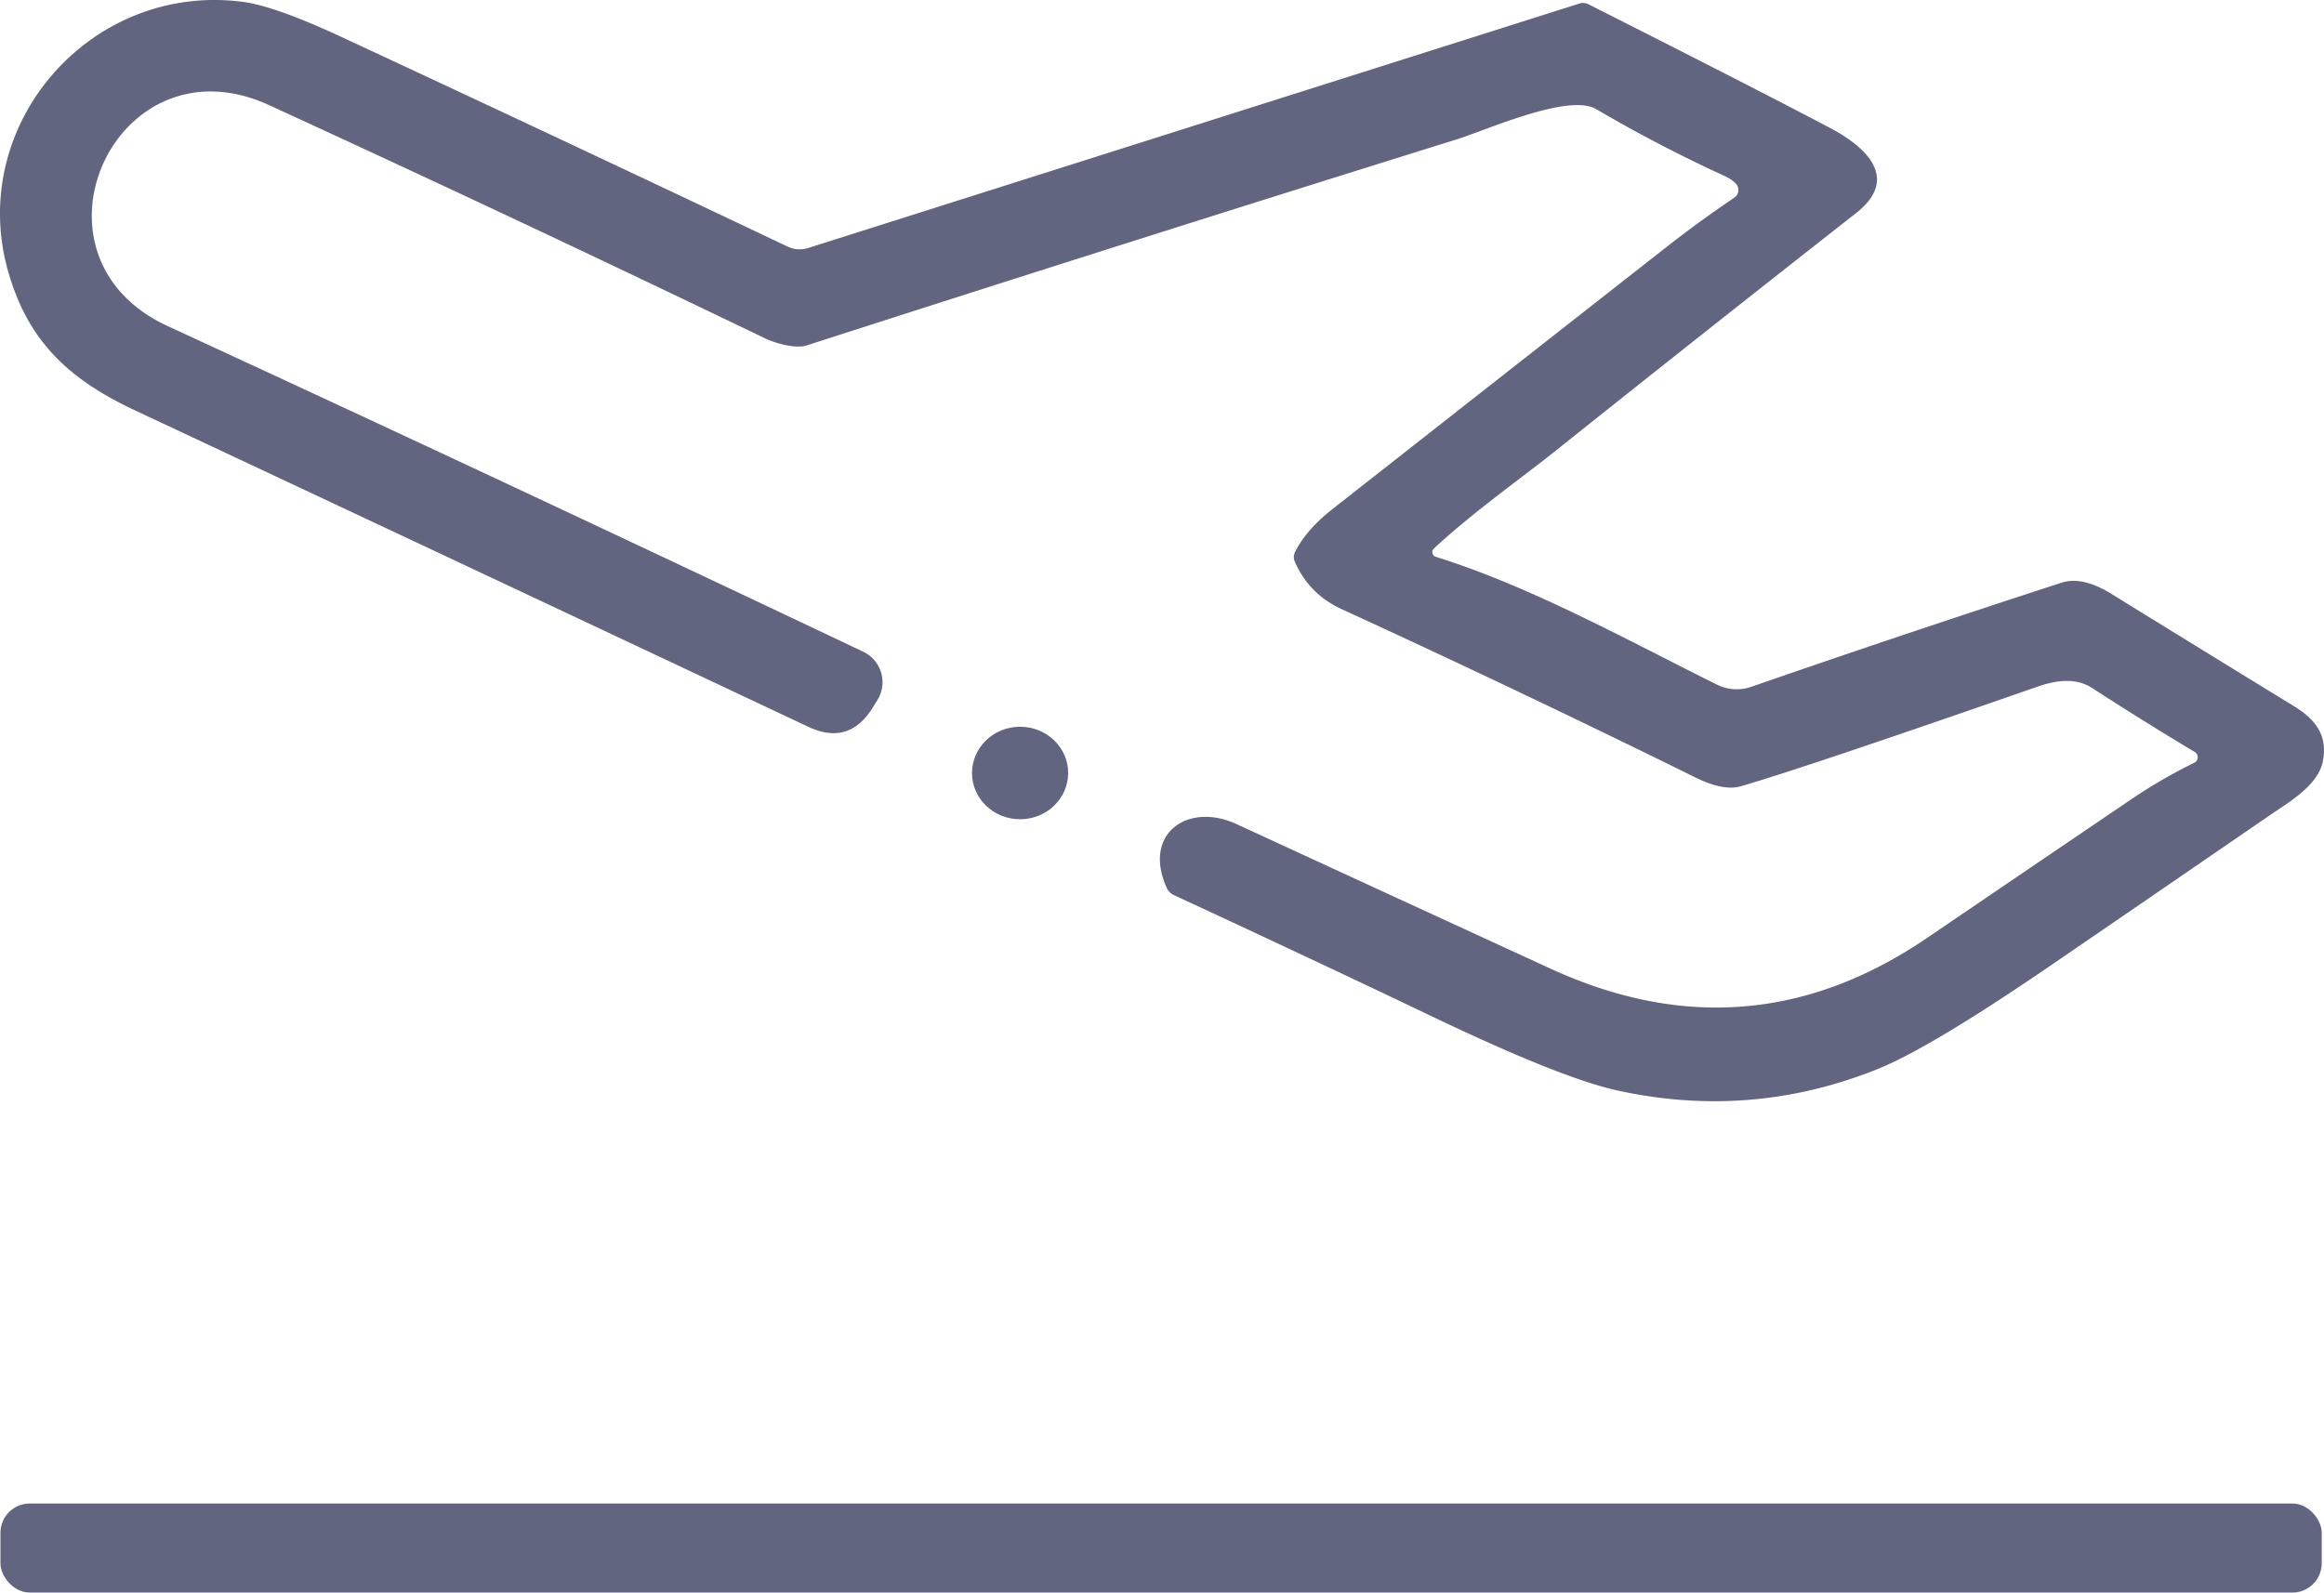
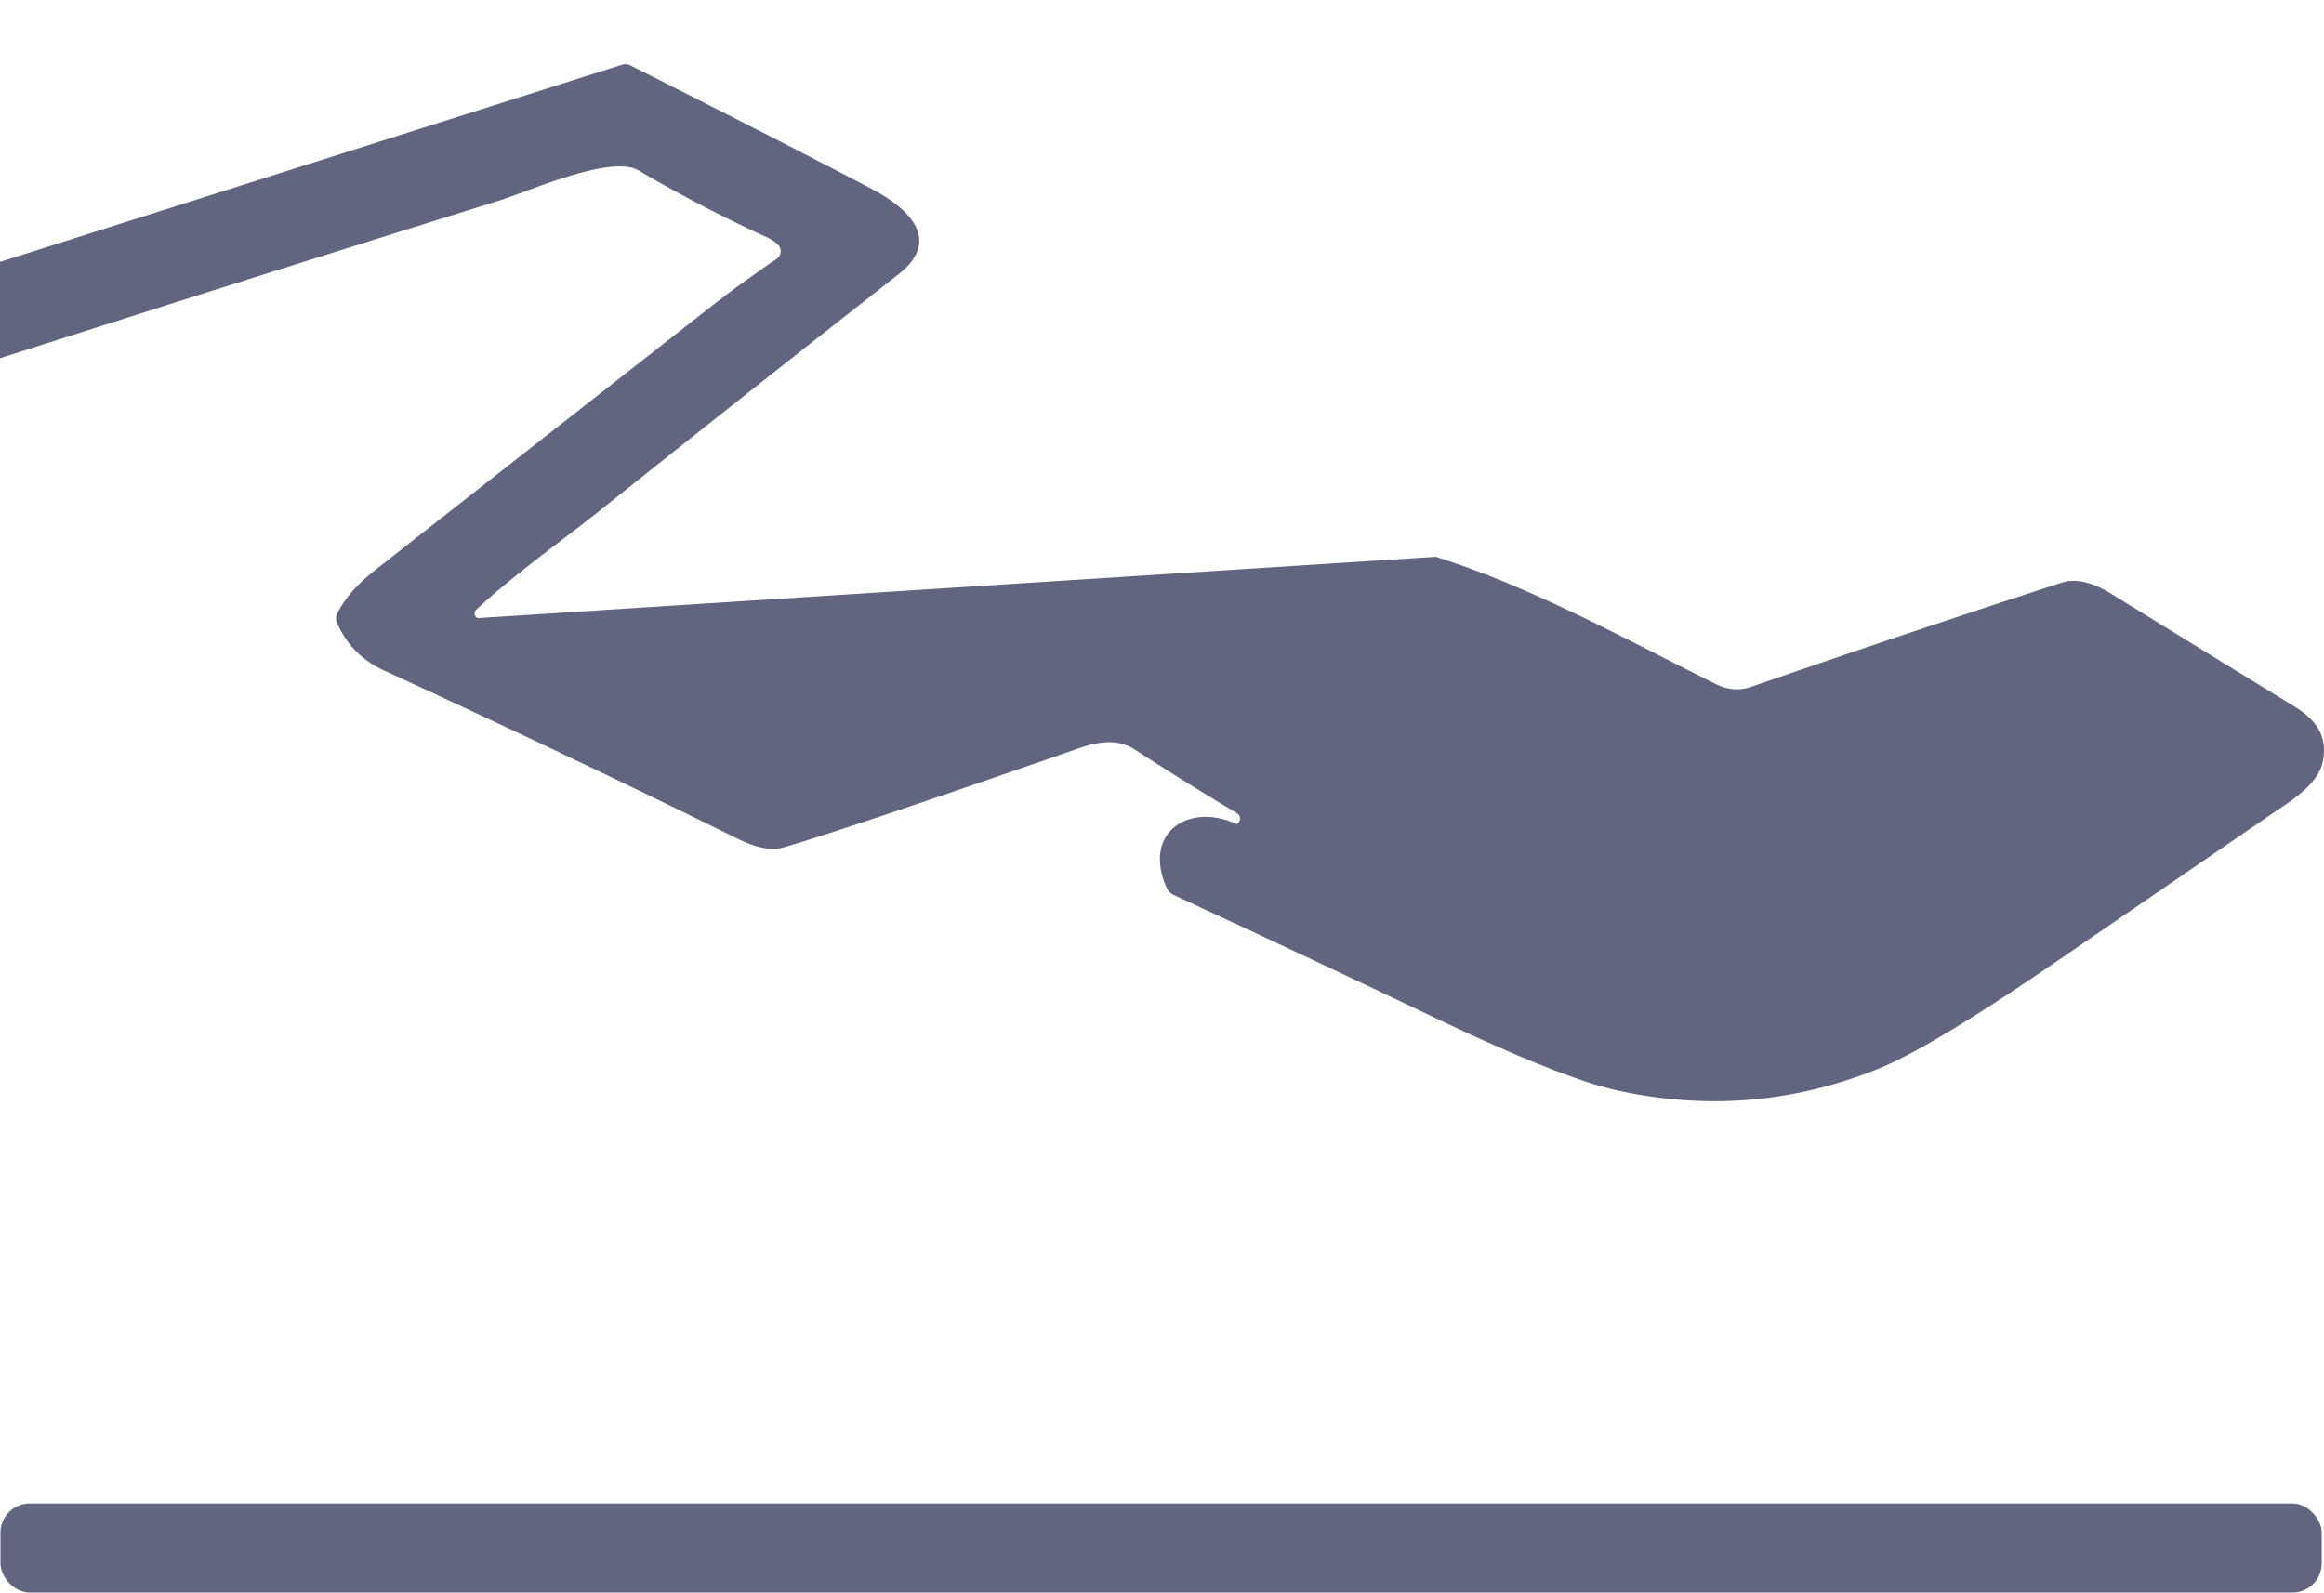
<svg xmlns="http://www.w3.org/2000/svg" viewBox="0 0 230.089 157.707">
-   <path fill="#616580" d="M142.144 55.137c9.48 2.96 19.05 8.3 27.85 12.66a4.36 4.38 48.9 0 0 3.38.22q15.14-5.25 30.72-10.31 2.07-.68 4.96 1.11 9.05 5.59 18.12 11.15c2.14 1.32 3.28 2.91 2.81 5.38-.45 2.42-3.34 4.07-5.34 5.44q-10.85 7.45-21.7 14.88-11.95 8.17-17.13 10.23-12.49 4.99-25.72 2.08-5.6-1.24-18.35-7.34c-8.46-4.05-17.01-8.05-25.52-12a1.45 1.41.4 0 1-.7-.69c-2.45-5.39 2.08-8.56 6.9-6.34q15.54 7.17 31.1 14.32 19.57 8.99 37.24-3.03 10.06-6.84 20.13-13.67 3.17-2.15 6.35-3.69a.61.61 0 0 0 .05-1.07q-5.27-3.16-10.15-6.33c-1.64-1.06-3.58-.79-5.53-.1q-23.03 8.02-29.25 9.82-1.73.5-4.47-.85-17.42-8.59-35.07-16.69-3.23-1.49-4.63-4.69-.21-.5.03-.98 1.1-2.18 3.63-4.18 16.65-13.08 33.31-26.14 2.99-2.34 6.55-4.76a.91.91 0 0 0 .19-1.33q-.37-.44-1.18-.82-6.51-2.98-12.69-6.61c-2.73-1.6-10.82 2.06-13.83 3q-32.22 10.05-64.34 20.4c-1.08.34-3-.16-4.2-.74q-24.41-11.76-49.03-23.06c-15.16-6.95-25.17 14.9-10.04 21.88q32.78 15.12 68.87 32.25a3.35 3.34 28.7 0 1 1.41 4.78l-.48.77q-2.35 3.78-6.38 1.88-34.08-16.06-66.63-31.32c-6.49-3.04-10.55-6.76-12.55-13.67-4.21-14.58 8.13-28.78 23.23-26.79q3.18.42 9.8 3.5 22.11 10.28 44.13 20.74a2.74 2.73 48.8 0 0 1.99.14l76.4-24.22a1.17 1.17 0 0 1 .87.07q16.22 8.19 23.89 12.23c3.39 1.78 7.12 4.94 2.6 8.47q-15 11.76-29.89 23.65c-3.07 2.45-8.15 6.06-11.89 9.55a.48.49 32.4 0 0 .18.82z" />
-   <ellipse cx="100.592" cy="77.075" fill="#616580" rx="4.76" ry="4.58" transform="rotate(-.3)" />
+   <path fill="#616580" d="M142.144 55.137c9.48 2.96 19.05 8.3 27.85 12.66a4.36 4.38 48.9 0 0 3.38.22q15.14-5.25 30.72-10.31 2.07-.68 4.96 1.11 9.05 5.59 18.12 11.15c2.14 1.32 3.28 2.91 2.81 5.38-.45 2.42-3.34 4.07-5.34 5.44q-10.85 7.45-21.7 14.88-11.95 8.17-17.13 10.23-12.49 4.99-25.72 2.08-5.6-1.24-18.35-7.34c-8.46-4.05-17.01-8.05-25.52-12a1.45 1.41.4 0 1-.7-.69c-2.45-5.39 2.08-8.56 6.9-6.34a.61.61 0 0 0 .05-1.07q-5.27-3.16-10.15-6.33c-1.64-1.06-3.58-.79-5.53-.1q-23.03 8.02-29.25 9.82-1.73.5-4.47-.85-17.42-8.59-35.07-16.69-3.23-1.49-4.63-4.69-.21-.5.03-.98 1.1-2.18 3.63-4.18 16.65-13.08 33.31-26.14 2.99-2.34 6.55-4.76a.91.91 0 0 0 .19-1.33q-.37-.44-1.18-.82-6.51-2.98-12.69-6.61c-2.73-1.6-10.82 2.06-13.83 3q-32.22 10.05-64.34 20.4c-1.08.34-3-.16-4.2-.74q-24.41-11.76-49.03-23.06c-15.16-6.95-25.17 14.9-10.04 21.88q32.78 15.12 68.87 32.25a3.35 3.34 28.7 0 1 1.41 4.78l-.48.77q-2.35 3.78-6.38 1.88-34.08-16.06-66.63-31.32c-6.49-3.04-10.55-6.76-12.55-13.67-4.21-14.58 8.13-28.78 23.23-26.79q3.18.42 9.8 3.5 22.11 10.28 44.13 20.74a2.74 2.73 48.8 0 0 1.99.14l76.4-24.22a1.17 1.17 0 0 1 .87.07q16.22 8.19 23.89 12.23c3.39 1.78 7.12 4.94 2.6 8.47q-15 11.76-29.89 23.65c-3.07 2.45-8.15 6.06-11.89 9.55a.48.49 32.4 0 0 .18.82z" />
  <rect width="229.82" height="8.82" x=".044" y="148.887" fill="#616580" rx="2.9" />
</svg>